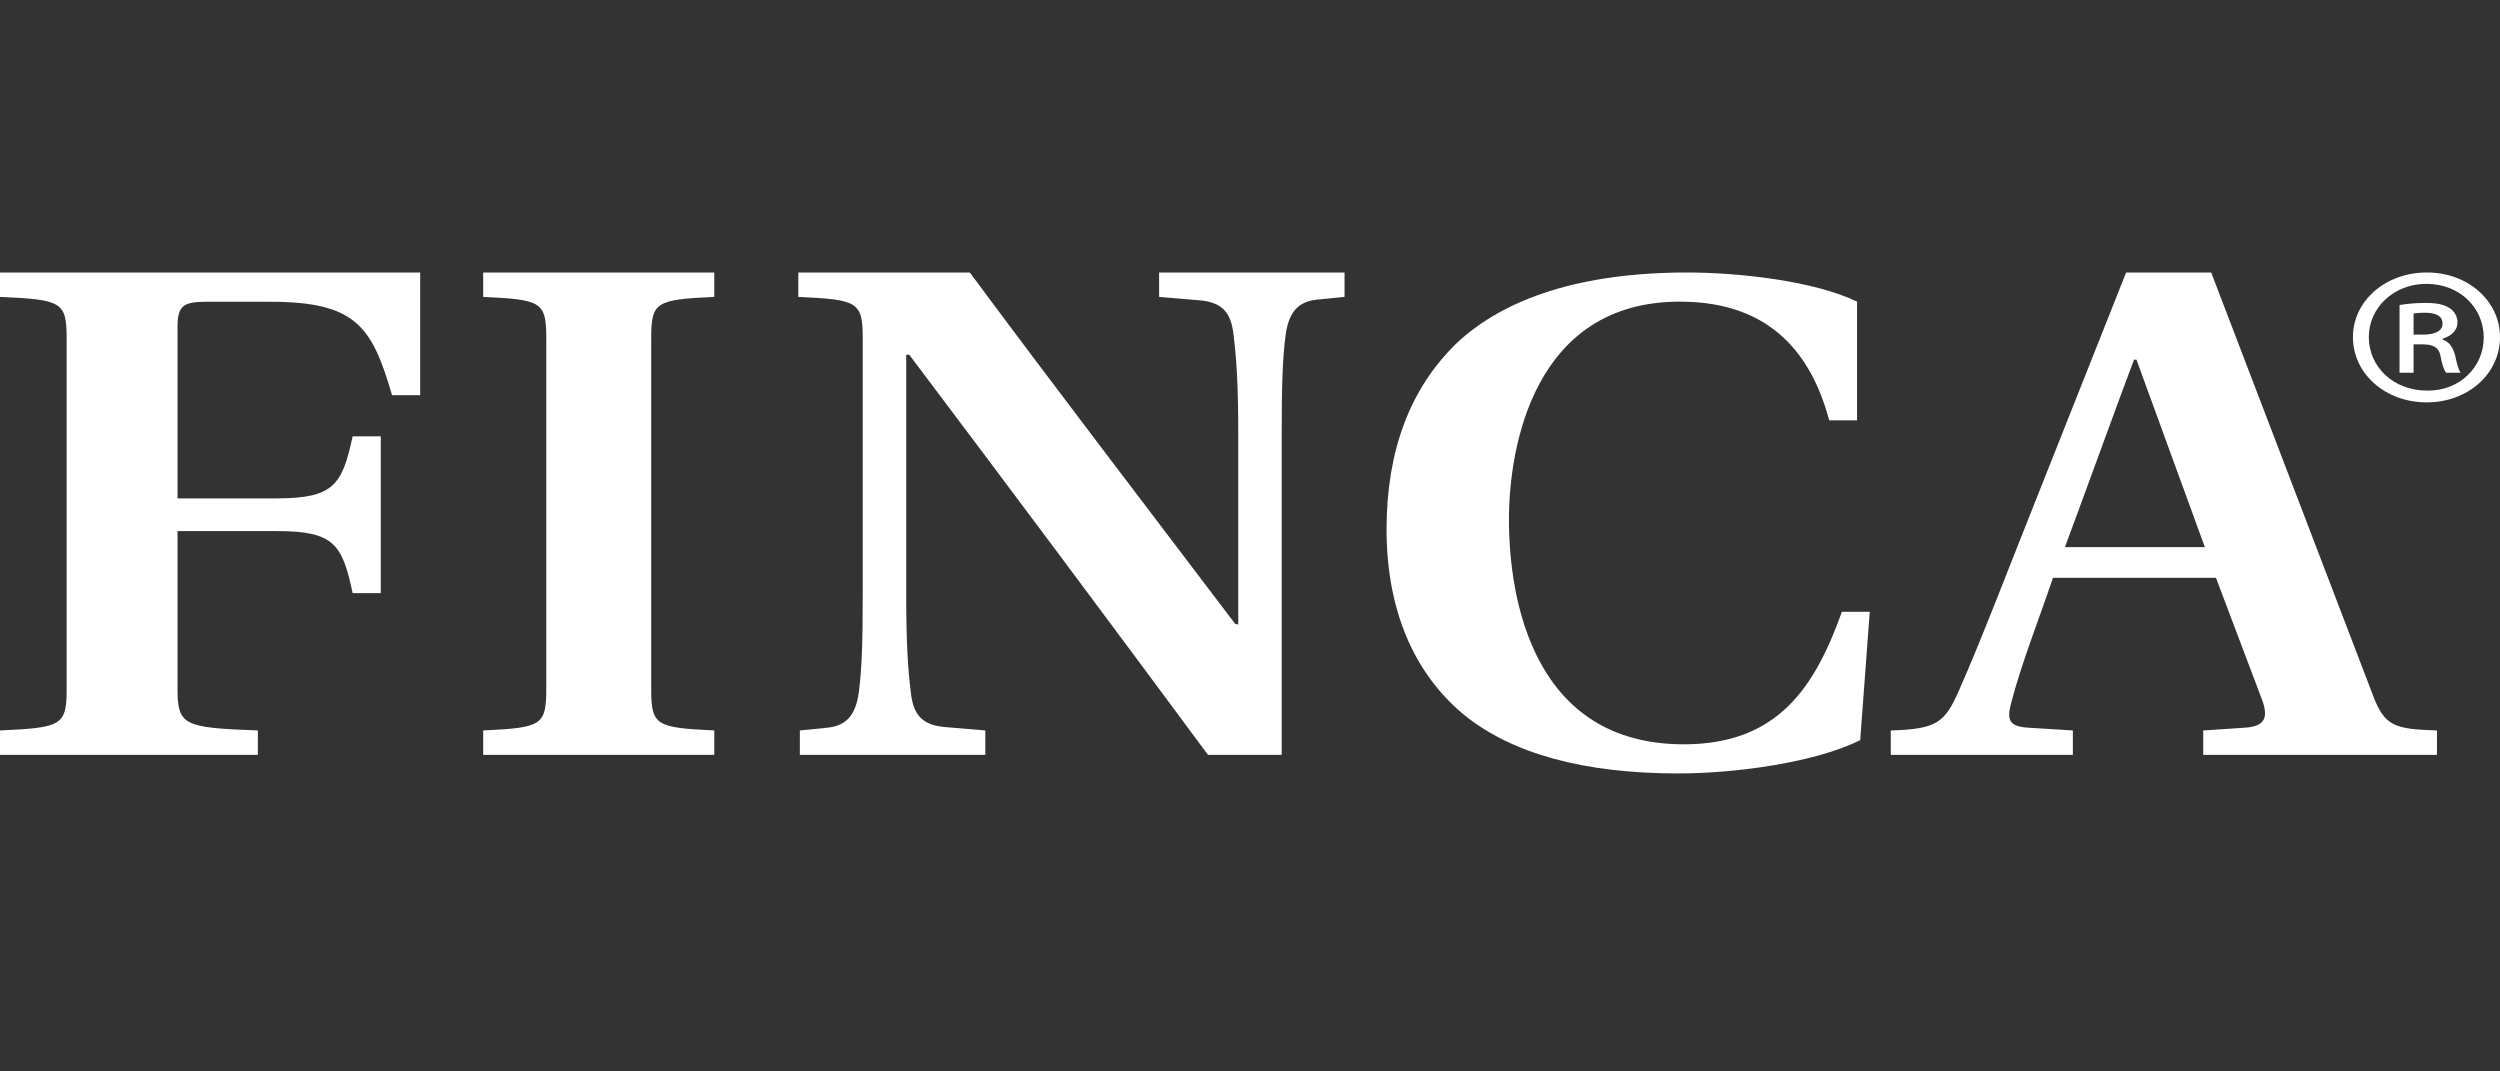
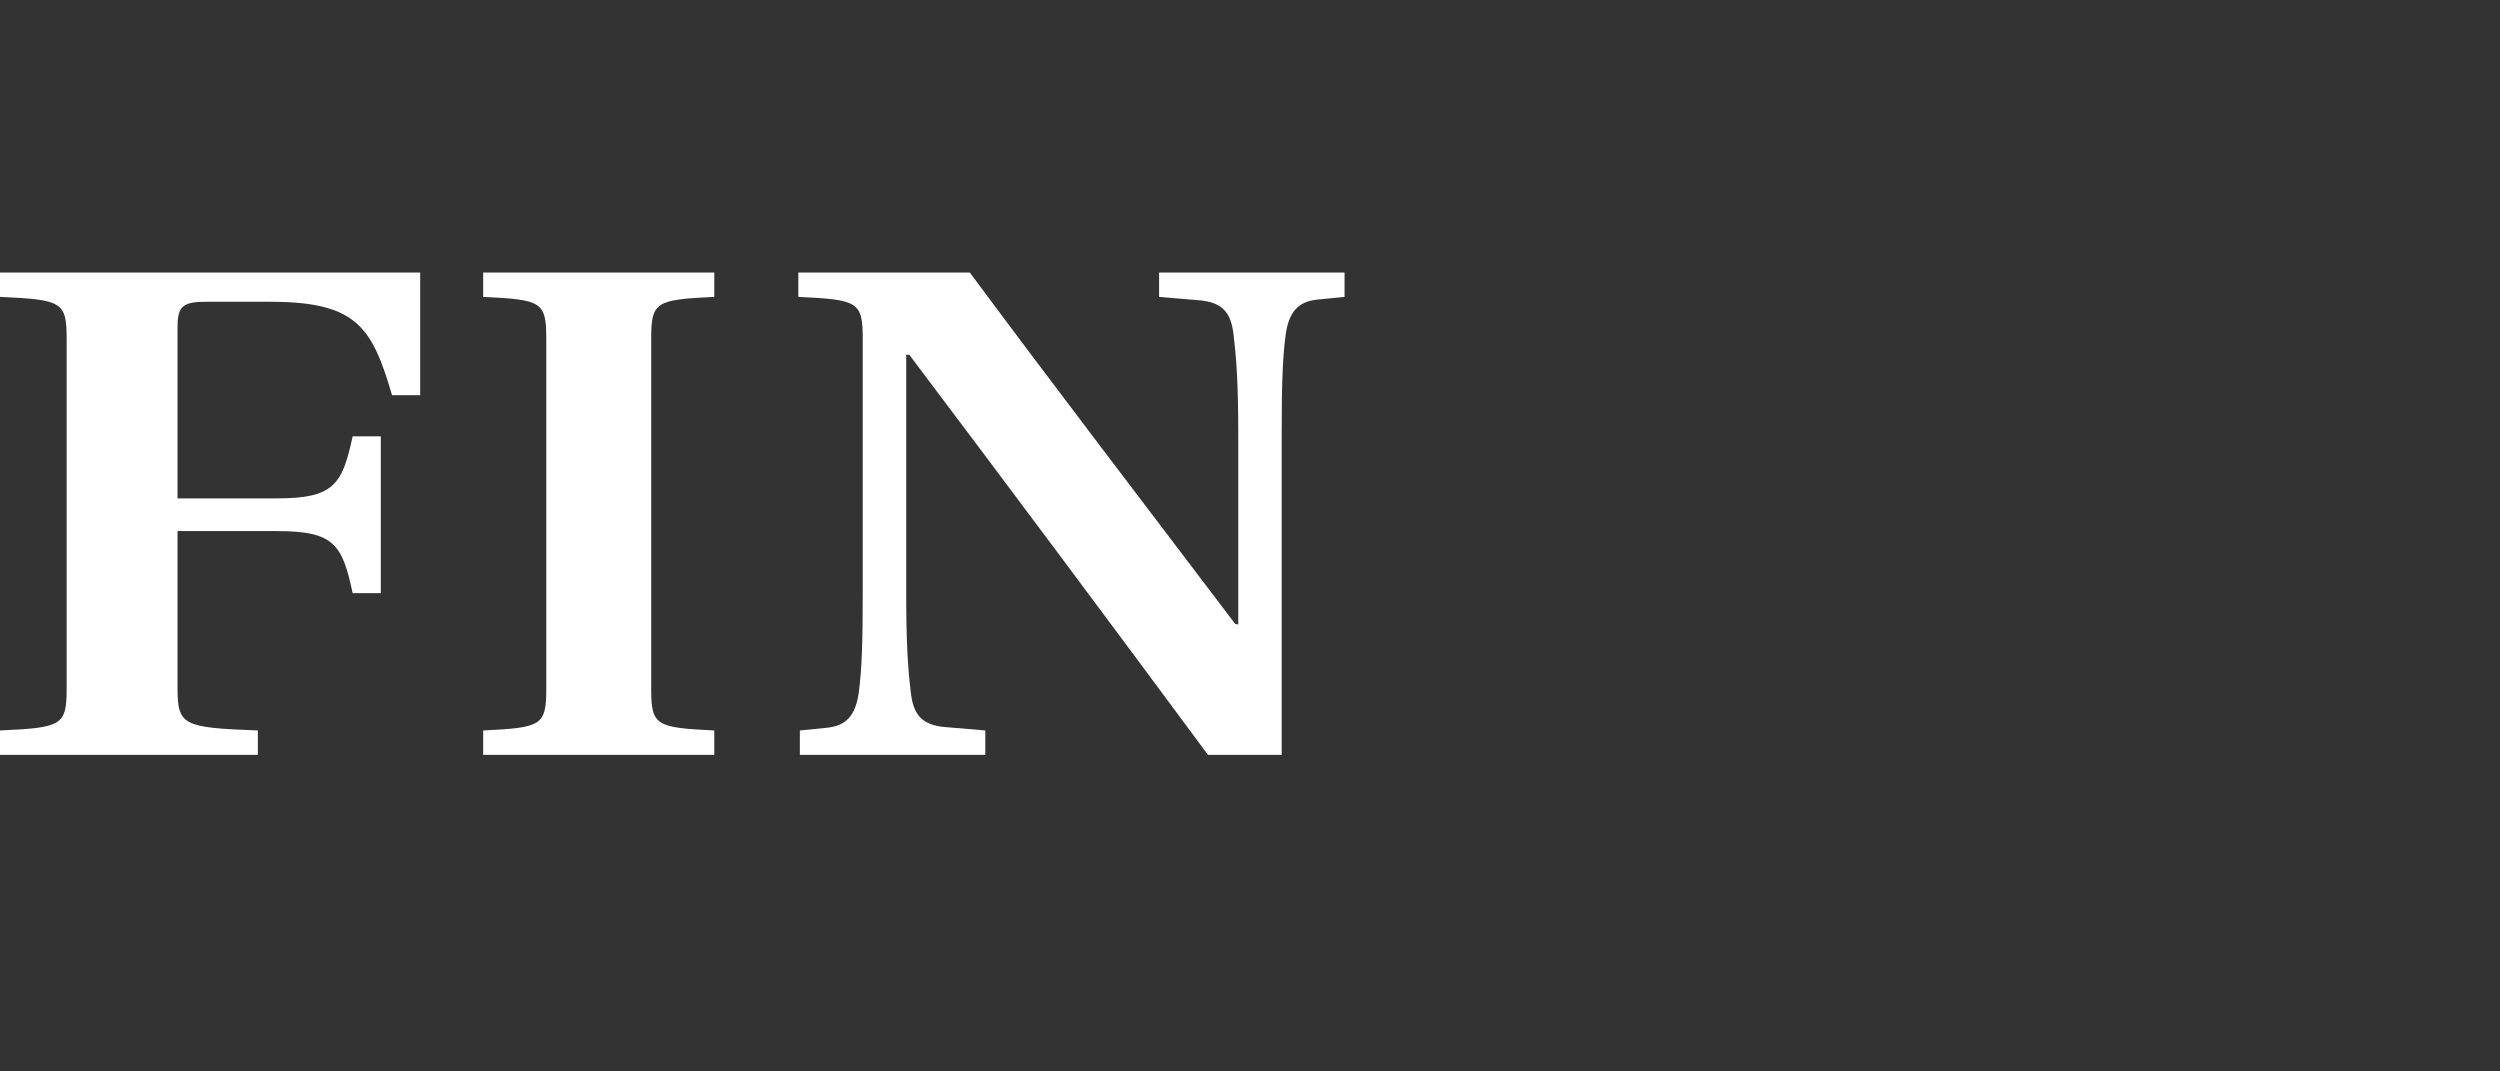
<svg xmlns="http://www.w3.org/2000/svg" width="98" height="42" viewBox="0 0 98 42" fill="none">
  <rect x="0" y="0" width="98" height="42" fill="#333333" stroke="none" />
  <path d="M0 28.634C2.424 28.524 2.613 28.442 2.613 26.995V13.278C2.613 11.829 2.424 11.747 0 11.638V10.682H16.471V15.491H15.368C14.58 12.786 13.949 11.829 10.581 11.829H8.092C7.179 11.829 6.959 11.993 6.959 12.813V19.536H10.864C13.101 19.536 13.416 18.988 13.824 17.104H14.927V23.251H13.824C13.416 21.338 13.101 20.819 10.864 20.819H6.959V26.968C6.959 28.442 7.179 28.524 10.108 28.634V29.591H0V28.634Z" fill="white" />
  <path d="M25.527 26.995C25.527 28.442 25.705 28.524 28 28.634V29.591H18.941V28.634C21.235 28.524 21.414 28.442 21.414 26.995V13.278C21.414 11.829 21.235 11.747 18.941 11.638V10.682H28V11.638C25.705 11.747 25.527 11.829 25.527 13.278V26.995Z" fill="white" />
  <path d="M38.016 10.682C41.422 15.273 44.92 19.836 48.417 24.454L48.54 24.482V17.076C48.54 15.163 48.477 14.098 48.357 13.142C48.265 12.239 47.9 11.857 47.05 11.775L45.437 11.638V10.682H52.706V11.638L51.611 11.747C50.881 11.829 50.516 12.239 50.395 13.142C50.273 14.07 50.242 15.137 50.242 17.076V29.591H47.353C43.491 24.372 39.597 19.152 35.643 13.906H35.523V23.197C35.523 25.108 35.582 26.174 35.704 27.132C35.795 28.032 36.161 28.415 37.011 28.498L38.624 28.634V29.591H31.354V28.634L32.45 28.524C33.18 28.442 33.545 28.032 33.666 27.132C33.788 26.203 33.819 25.137 33.819 23.197V13.278C33.819 11.829 33.636 11.747 31.294 11.638V10.682H38.016Z" fill="white" />
-   <path d="M72.92 29.014C71.176 29.884 68.061 30.319 65.786 30.319C62.111 30.319 59.275 29.557 57.374 28.008C55.382 26.349 54.353 23.846 54.353 20.747C54.353 17.7 55.257 15.225 57.125 13.43C58.995 11.689 61.986 10.682 66.129 10.682C68.154 10.682 71.114 11.009 72.797 11.824V16.476H71.706C71.051 14.056 69.556 11.824 65.849 11.824C60.148 11.824 59.151 17.483 59.151 20.365C59.151 23.52 60.117 29.177 66.005 29.177C69.712 29.177 71.145 26.921 72.203 23.983H73.294L72.92 29.014Z" fill="white" />
-   <path d="M86.43 21.448L83.749 14.098H83.655C83.312 14.973 81.318 20.465 80.945 21.448H86.43ZM74.118 28.634C75.926 28.579 76.238 28.334 76.799 27.05C77.672 25.082 78.793 22.13 79.853 19.481L83.344 10.682H86.679L93.004 27.214C93.471 28.47 93.847 28.579 95.529 28.634V29.591H86.367V28.634L88.018 28.524C88.798 28.47 88.923 28.115 88.673 27.432L86.866 22.651H80.476C79.884 24.399 79.26 25.957 78.856 27.486C78.669 28.17 78.7 28.47 79.479 28.524L81.256 28.634V29.591H74.118V28.634Z" fill="white" />
-   <path d="M94.612 13.117H94.984C95.392 13.117 95.748 13.004 95.748 12.688C95.748 12.432 95.57 12.258 95.038 12.258C94.825 12.258 94.701 12.273 94.612 12.29V13.117ZM94.612 14.612H94.062V11.956C94.364 11.908 94.683 11.875 95.09 11.875C95.588 11.875 95.836 11.956 96.031 12.083C96.209 12.194 96.333 12.401 96.333 12.64C96.333 12.974 96.068 13.18 95.748 13.276V13.308C96.014 13.402 96.156 13.61 96.243 13.944C96.333 14.357 96.386 14.516 96.457 14.612H95.89C95.8 14.516 95.729 14.278 95.659 13.912C95.588 13.625 95.392 13.499 94.967 13.499H94.612V14.612ZM95.109 11.128C93.831 11.128 92.857 12.067 92.857 13.212C92.857 14.39 93.831 15.312 95.144 15.312C96.421 15.327 97.362 14.39 97.362 13.228C97.362 12.067 96.421 11.128 95.126 11.128H95.109ZM95.144 10.682C96.74 10.682 98 11.797 98 13.212C98 14.659 96.74 15.773 95.126 15.773C93.512 15.773 92.235 14.659 92.235 13.212C92.235 11.797 93.512 10.682 95.126 10.682H95.144Z" fill="white" />
</svg>